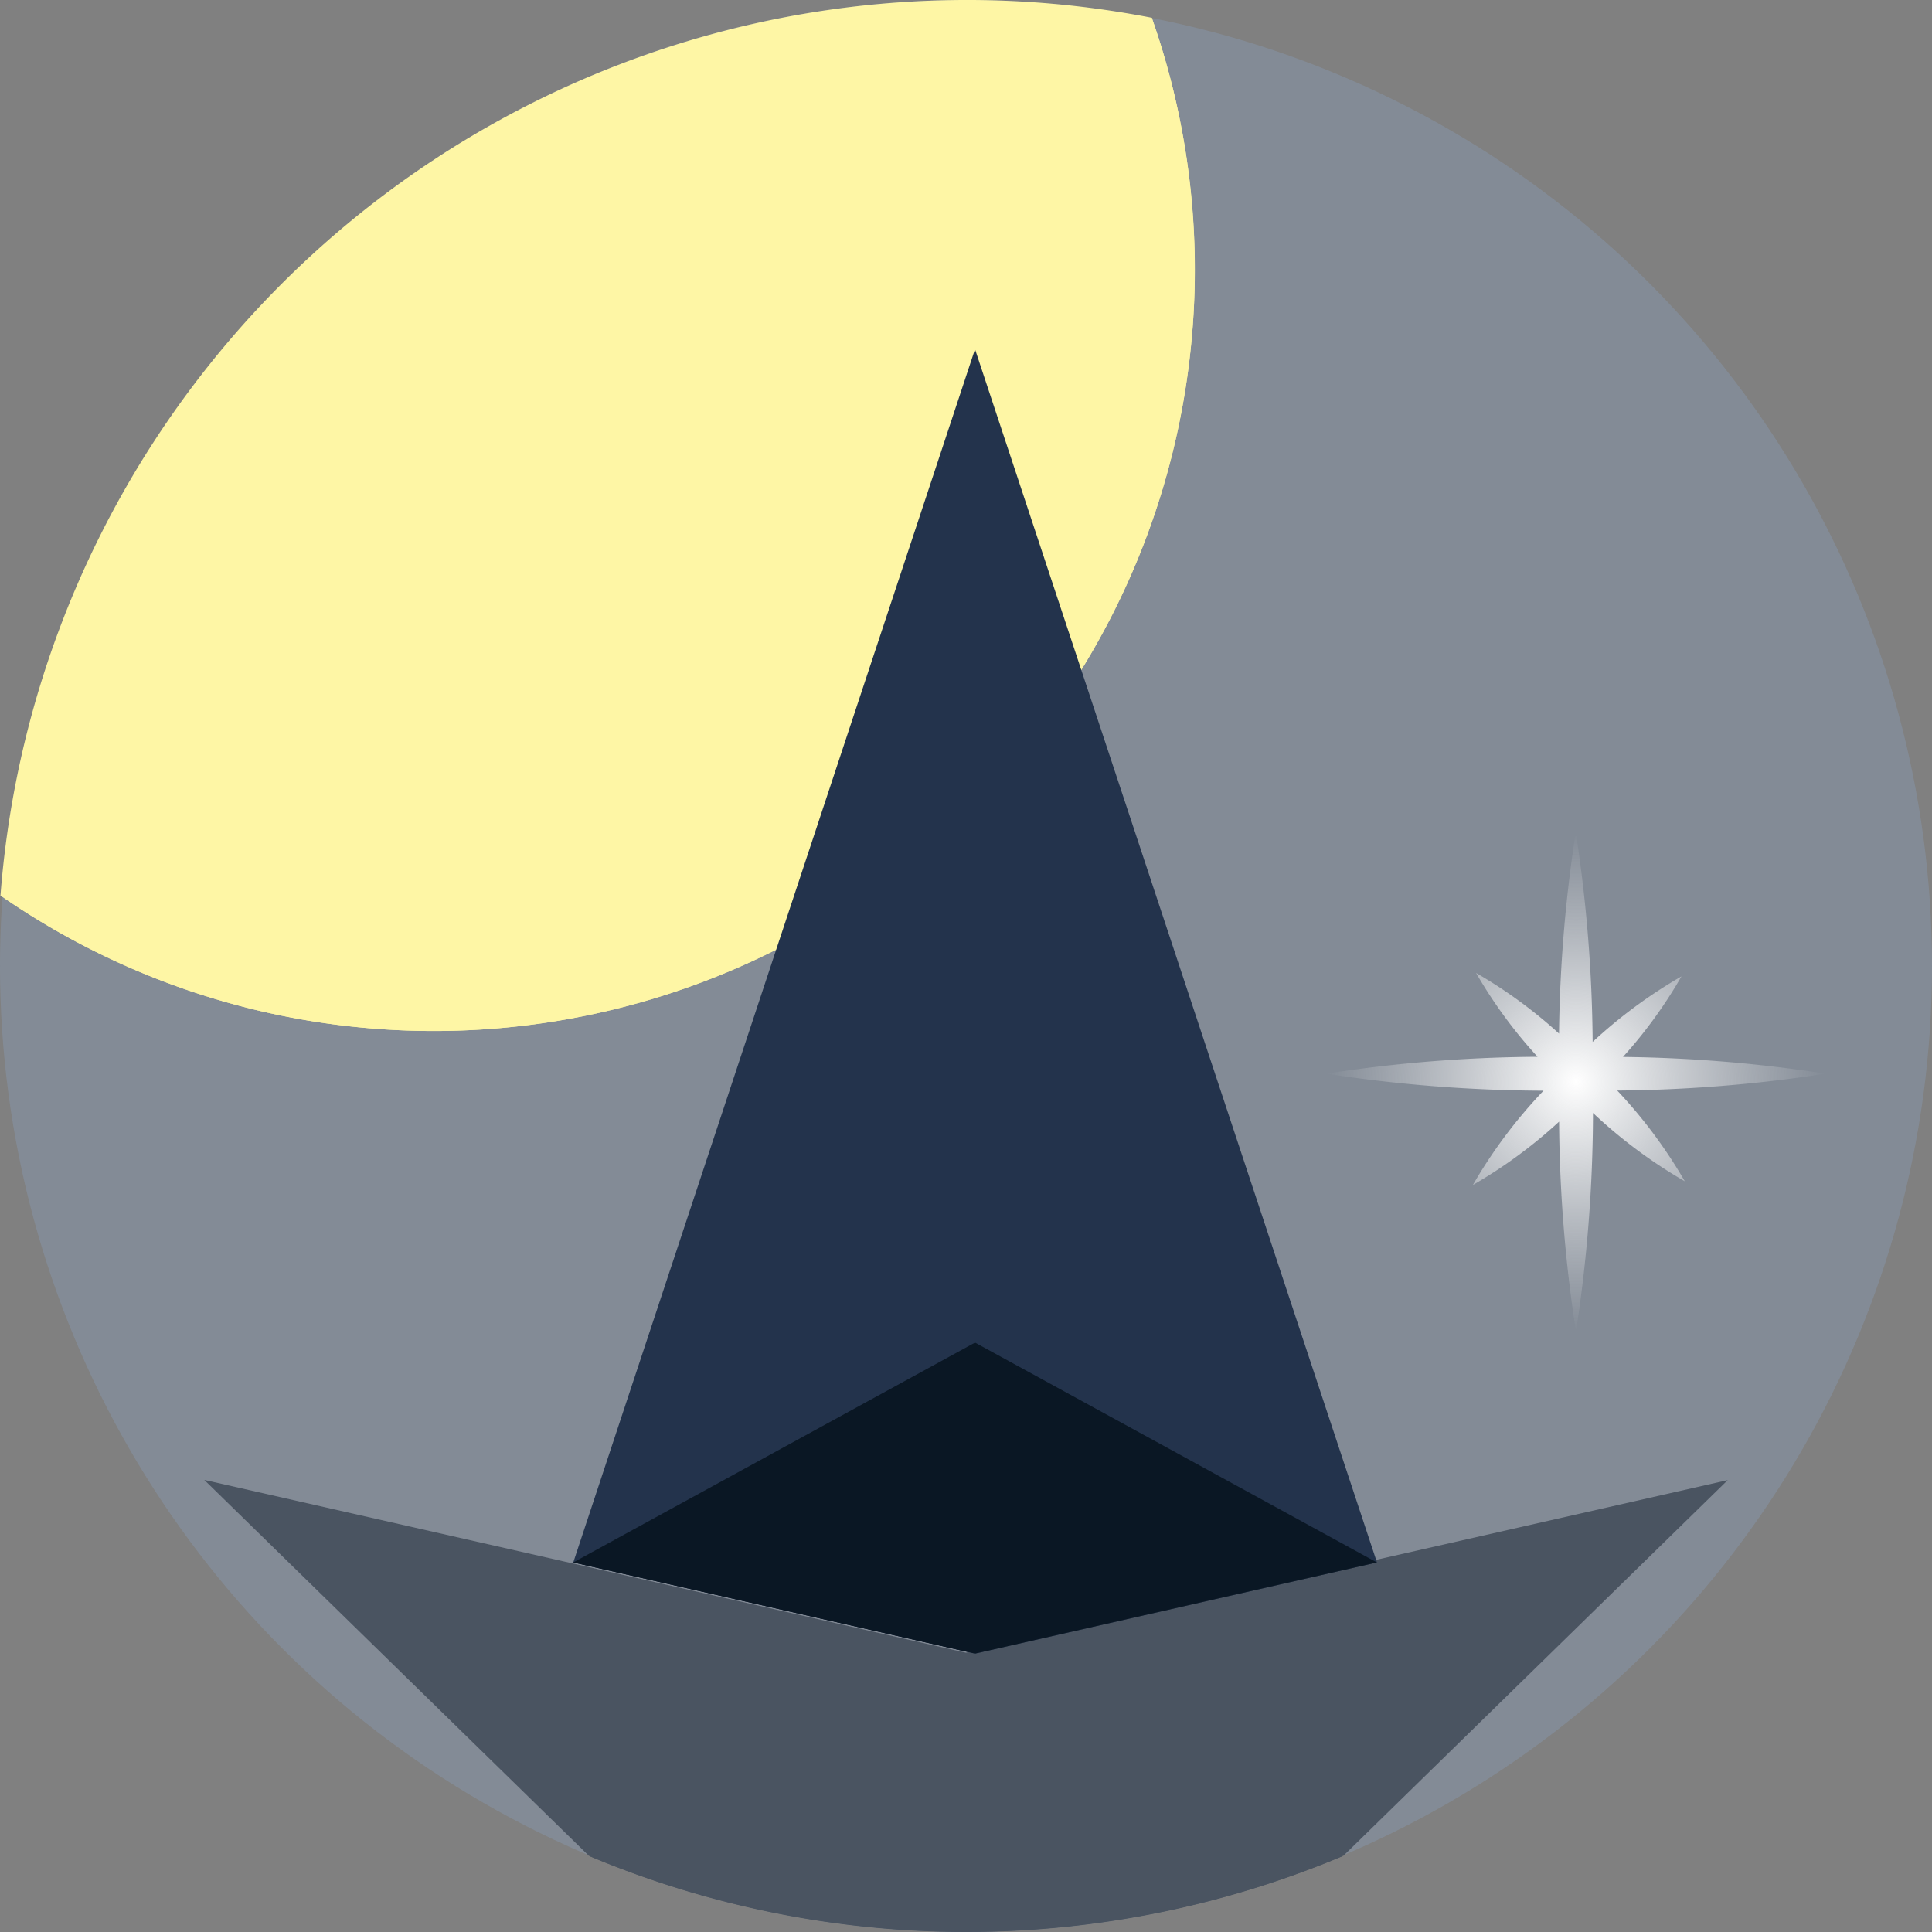
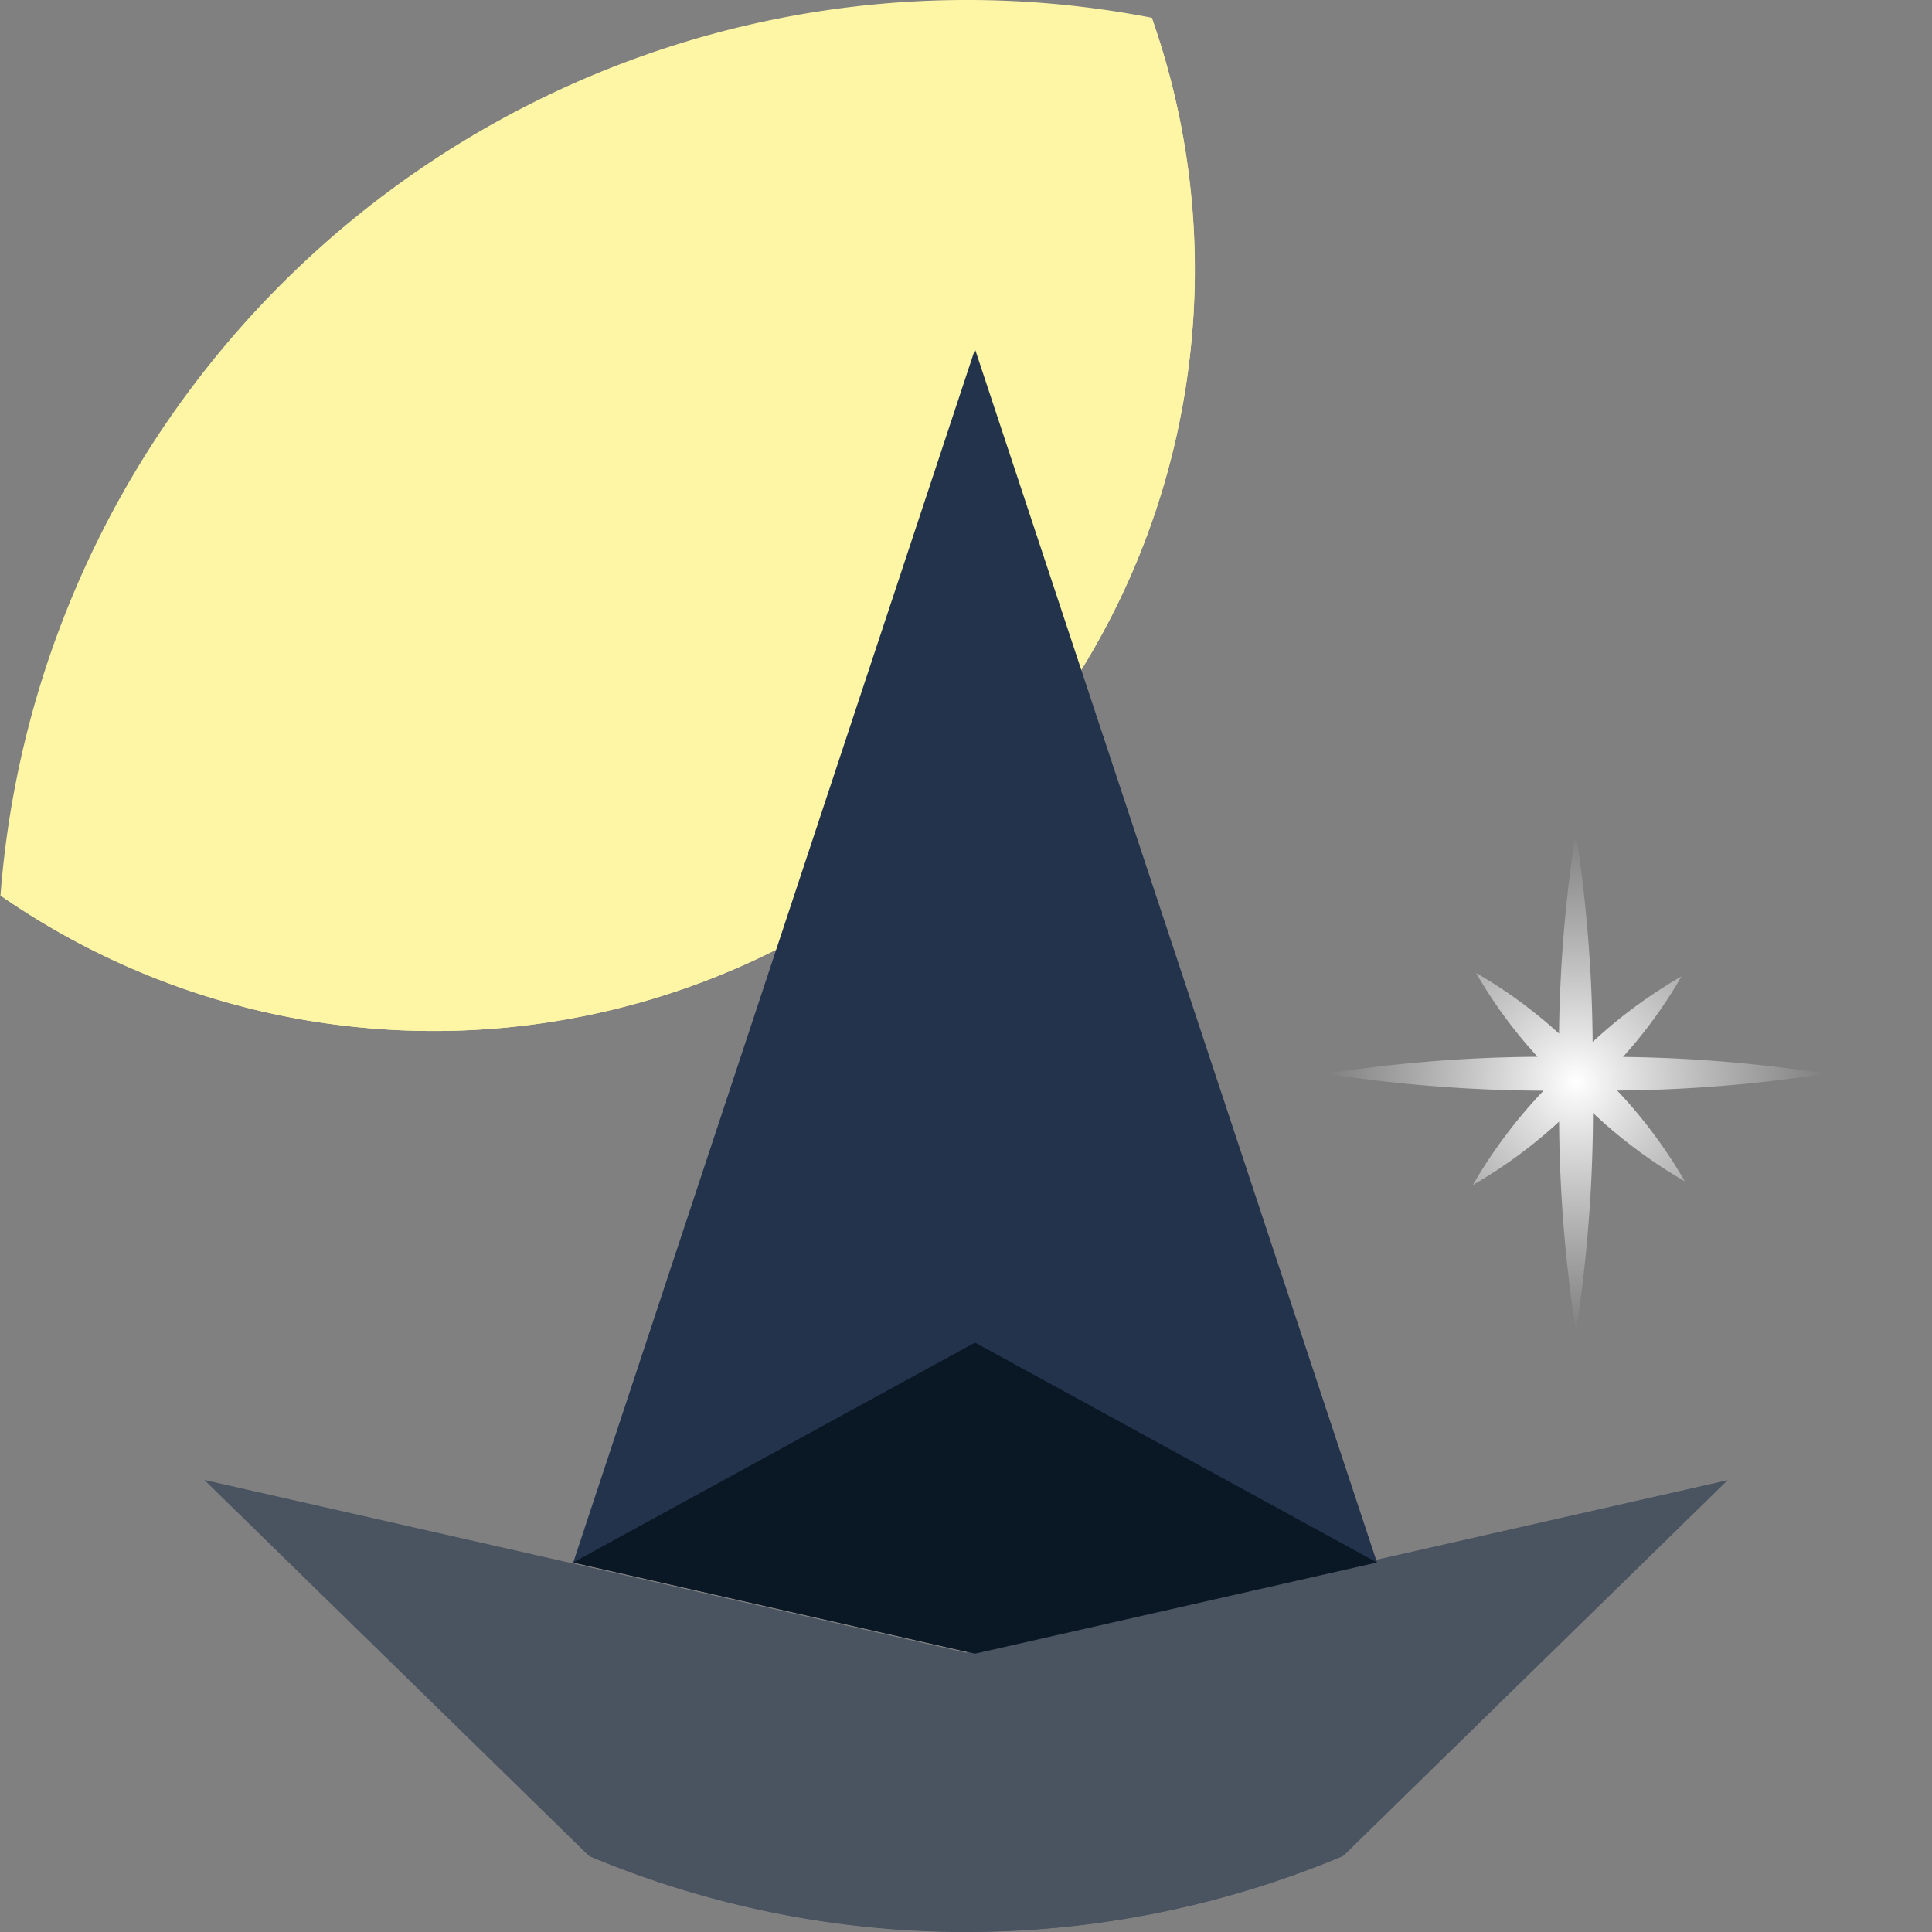
<svg xmlns="http://www.w3.org/2000/svg" viewBox="0 0 282.78 282.78">
  <rect x="0" y="0" width="282.78" height="282.78" fill="#808080" stroke="none" />
  <defs>
    <style>.cls-1{fill:#838b96;}.cls-2{fill:#fef6a5;}.cls-3{fill:#f8f8f6;}.cls-4{fill:#0a1724;}.cls-5{fill:#4a5461;}.cls-6{fill:url(#radial-gradient);}.cls-7{fill:#23334c;}</style>
    <radialGradient id="radial-gradient" cx="230.68" cy="158.35" r="36.55" gradientUnits="userSpaceOnUse">
      <stop offset="0" stop-color="#fff" />
      <stop offset="1" stop-color="#efefef" stop-opacity="0" />
    </radialGradient>
  </defs>
  <title>tt_logo_006</title>
  <g id="Layer_2" data-name="Layer 2">
    <g id="Layer_1-2" data-name="Layer 1">
-       <circle class="cls-1" cx="141.39" cy="141.39" r="141.39" />
      <path class="cls-2" d="M168.58,2.6A111.38,111.38,0,0,1,52.33,150.34,110.93,110.93,0,0,1,.07,131.07" />
      <path class="cls-2" d="M174.31,50.75A110.75,110.75,0,0,0,168.58,2.6,141.88,141.88,0,0,0,.07,131.07a110.93,110.93,0,0,0,52.26,19.27A111.36,111.36,0,0,0,174.31,50.75Z" />
      <circle class="cls-3" cx="141.39" cy="107.03" r="11.89" />
      <polygon class="cls-4" points="142.71 196.52 142.71 242.03 83.91 228.68 142.71 196.52" />
      <polygon class="cls-4" points="201.54 228.68 142.71 242.03 142.71 196.52 201.54 228.68" />
      <path class="cls-5" d="M196.62,271.64a142.46,142.46,0,0,1-110.45,0" />
      <path class="cls-5" d="M196.62,271.64l56.26-55-52.67,11.94L141.38,241.9l-58.8-13.35L29.9,216.61l56.27,55a142.46,142.46,0,0,0,110.45,0Z" />
      <path class="cls-6" d="M236.71,159.62a210.6,210.6,0,0,0,30.52-2.47,209.17,209.17,0,0,0-29.68-2.45,68.65,68.65,0,0,0,8.56-11.79,71.9,71.9,0,0,0-13,9.59,211.64,211.64,0,0,0-2.47-30.7,207.73,207.73,0,0,0-2.45,29.48,69.33,69.33,0,0,0-12.14-8.87,69.45,69.45,0,0,0,9,12.27,209.34,209.34,0,0,0-30.93,2.47,212.91,212.91,0,0,0,31.8,2.49,72.5,72.5,0,0,0-10.34,13.8,70.65,70.65,0,0,0,12.62-9.27,209.38,209.38,0,0,0,2.47,30.73,212.65,212.65,0,0,0,2.49-32,72.22,72.22,0,0,0,13.44,10A71.56,71.56,0,0,0,236.71,159.62Z" />
      <polygon class="cls-7" points="142.71 51.11 142.71 242.03 83.91 228.68 142.71 51.11" />
      <polygon class="cls-7" points="201.54 228.68 142.71 242.03 142.71 51.11 201.54 228.68" />
      <polygon class="cls-4" points="142.71 242.03 142.71 196.51 83.9 228.69 142.71 242.03" />
      <polygon class="cls-4" points="142.71 242.03 142.71 196.51 201.53 228.69 142.71 242.03" />
    </g>
  </g>
</svg>